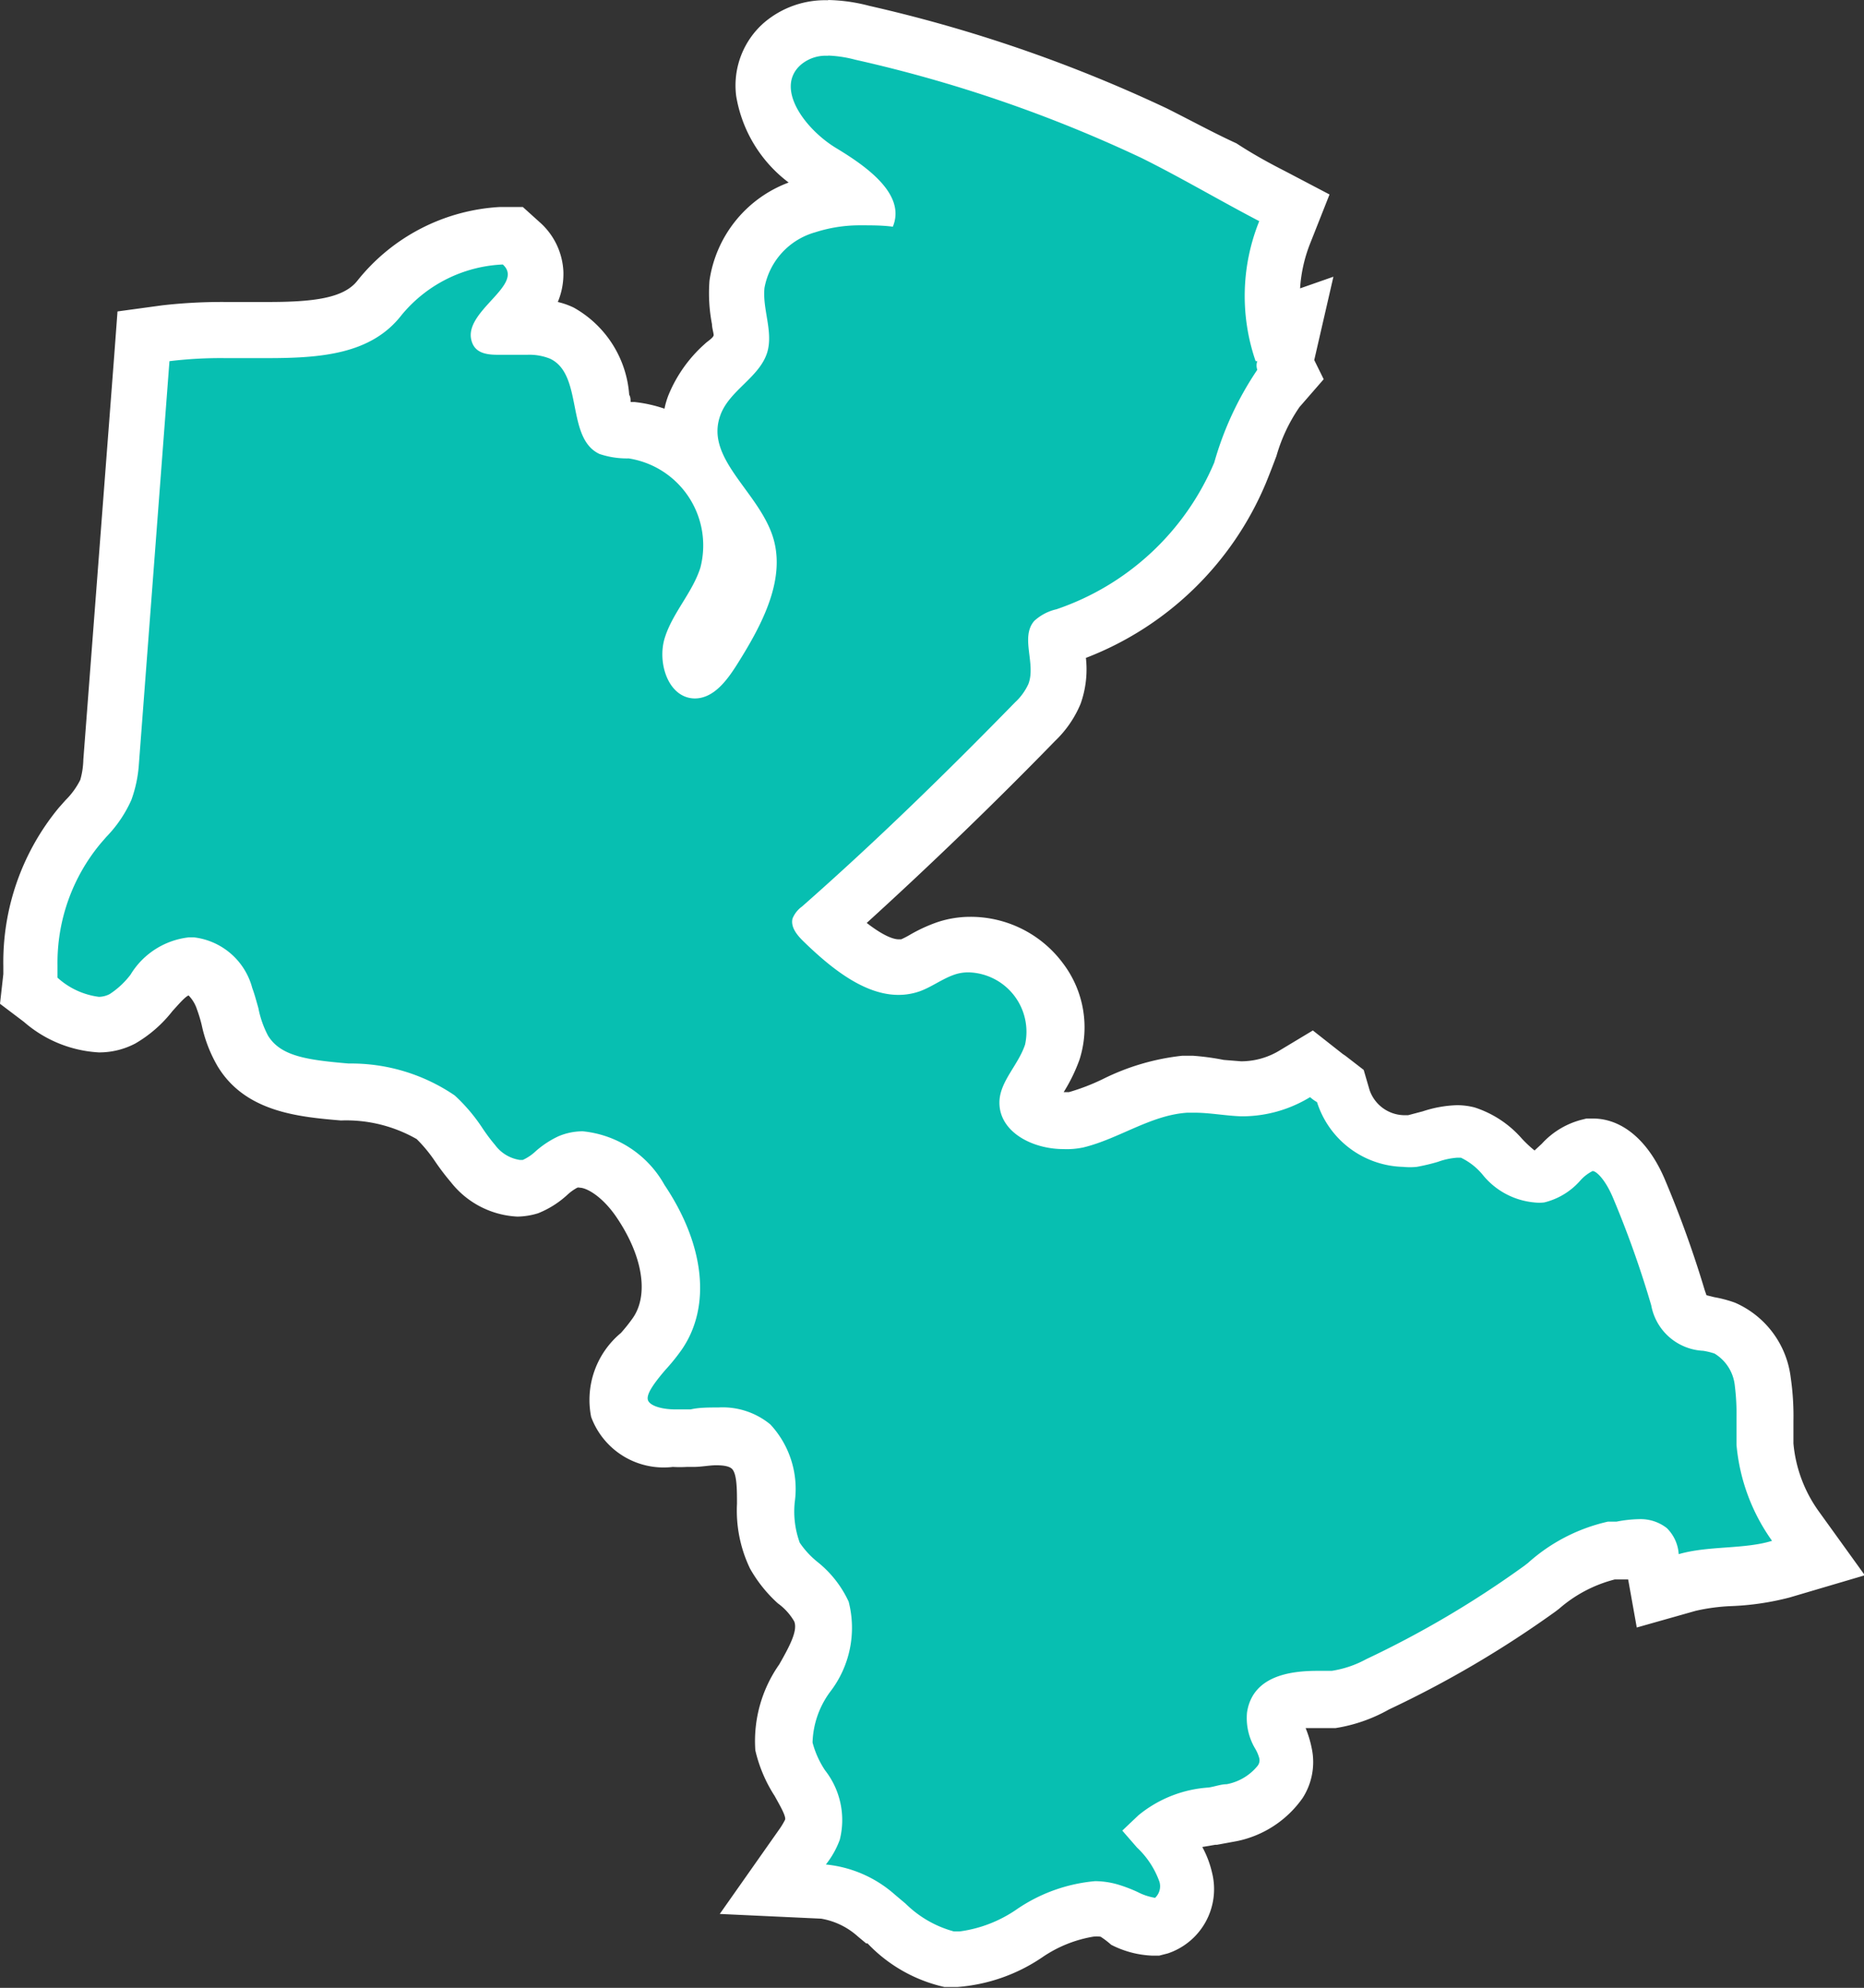
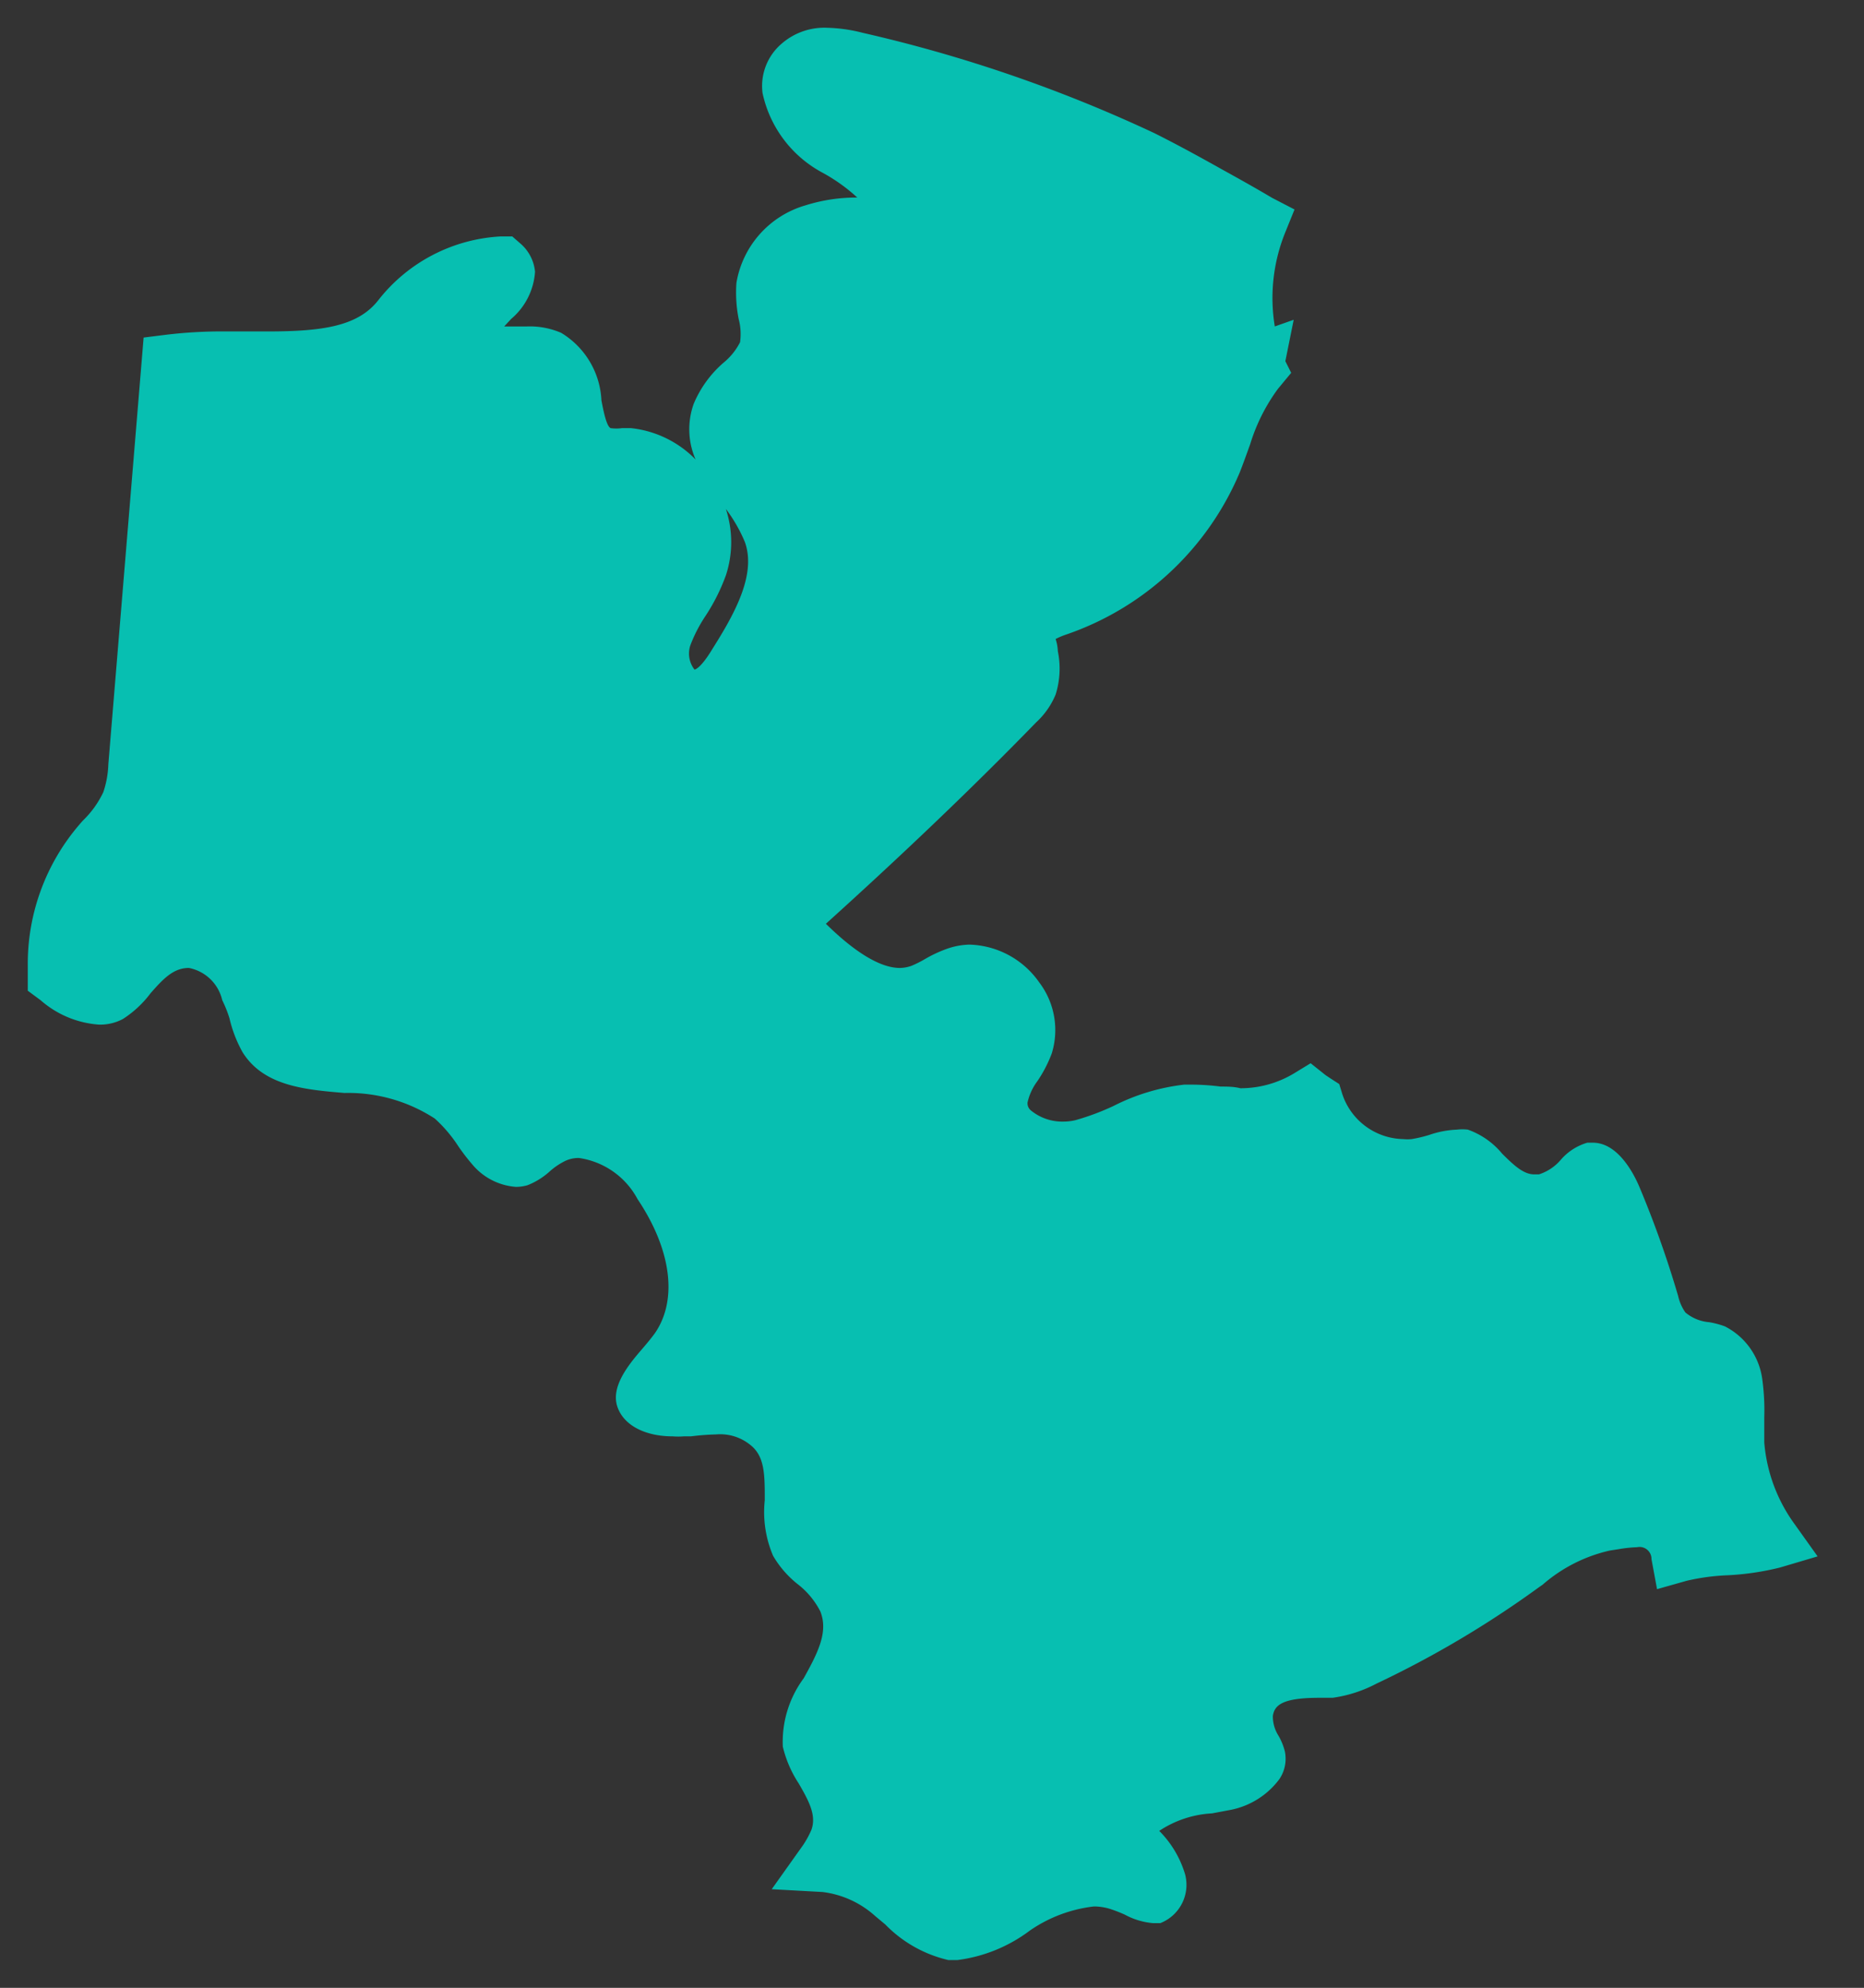
<svg xmlns="http://www.w3.org/2000/svg" viewBox="0 0 67.1 71.55">
  <rect x="0" y="0" width="67.1" height="71.55" fill="#333333" stroke="none" />
  <defs>
    <style>.cls-1{fill:#07bfb1;}.cls-2{fill:#fff;}</style>
  </defs>
  <title>map-spb</title>
  <g id="Layer_2" data-name="Layer 2">
    <g id="Layer_1-2" data-name="Layer 1">
      <path class="cls-1" d="M34.46,70.55l-.32,0a4.62,4.62,0,0,1-2.27-1.28l-.36-.3a3.46,3.46,0,0,0-1.9-.87L27.78,68l1.06-1.49a3.28,3.28,0,0,0,.37-.65c.18-.51-.07-1-.46-1.67a4.16,4.16,0,0,1-.57-1.32,3.84,3.84,0,0,1,.75-2.46c.53-.95.89-1.68.6-2.41a2.93,2.93,0,0,0-.84-1,3.64,3.64,0,0,1-.86-1,4,4,0,0,1-.3-2c0-.94,0-1.59-.53-2a1.72,1.72,0,0,0-1.22-.37,8.83,8.83,0,0,0-.91.07l-.26,0a2.55,2.55,0,0,1-.39,0c-1,0-1.78-.4-2-1.08s.34-1.42.84-2c.18-.21.36-.42.52-.64.82-1.2.59-3-.63-4.82a2.85,2.85,0,0,0-2.11-1.48,1.12,1.12,0,0,0-.48.1,2.46,2.46,0,0,0-.59.4,2.61,2.61,0,0,1-.78.48,1.47,1.47,0,0,1-.42.06A2.26,2.26,0,0,1,17,41.91a7.35,7.35,0,0,1-.5-.65,5,5,0,0,0-.85-1,5.72,5.72,0,0,0-3.25-.92c-1.43-.12-2.91-.25-3.67-1.47a4.66,4.66,0,0,1-.47-1.22A4.45,4.45,0,0,0,8,36a1.53,1.53,0,0,0-1.2-1.16h0c-.54,0-.9.36-1.38.91a3.83,3.83,0,0,1-1,.93,1.75,1.75,0,0,1-.85.2A3.56,3.56,0,0,1,1.46,36L1,35.66l0-.54c0-.13,0-.26,0-.36a7.69,7.69,0,0,1,1.79-5c.07-.08.14-.17.22-.25a3.46,3.46,0,0,0,.71-1,3.46,3.46,0,0,0,.18-1L5.17,12.15l.8-.1a16.78,16.78,0,0,1,2.17-.12H9.63c2,0,3.27-.19,4-1.14a6,6,0,0,1,4.4-2.28l.41,0,.31.27a1.53,1.53,0,0,1,.51,1,2.43,2.43,0,0,1-.86,1.7l-.25.27.19,0,.63,0a2.84,2.84,0,0,1,1.23.23,3,3,0,0,1,1.45,2.43c.07.37.18.93.33,1a1.48,1.48,0,0,0,.41,0l.32,0a3.81,3.81,0,0,1,2.33,1.13,2.72,2.72,0,0,1-.07-2,4,4,0,0,1,1.07-1.48,2.31,2.31,0,0,0,.6-.74,2.1,2.1,0,0,0-.05-.84,4.91,4.91,0,0,1-.08-1.3A3.51,3.51,0,0,1,29,7.39a6.11,6.11,0,0,1,1.86-.28,6.31,6.31,0,0,0-1.28-.91,4.26,4.26,0,0,1-2.13-2.85,2,2,0,0,1,.69-1.78A2.34,2.34,0,0,1,29.79,1a5.61,5.61,0,0,1,1.26.18,51.88,51.88,0,0,1,10.5,3.61c.84.42,1.66.87,2.48,1.33.58.32,1.17.65,1.76,1l.81.42-.34.84a6.29,6.29,0,0,0-.37,3.37l.68-.24L46.27,13l.21.42L46,14A6.66,6.66,0,0,0,45,16c-.12.33-.24.67-.37,1a10.46,10.46,0,0,1-6.28,5.85A2.72,2.72,0,0,0,38,23a1.62,1.62,0,0,1,.08.44A3.11,3.11,0,0,1,38,25a2.84,2.84,0,0,1-.7,1c-2.42,2.49-5,4.93-7.57,7.25.45.44,1.66,1.59,2.66,1.59a1.26,1.26,0,0,0,.43-.08,4,4,0,0,0,.46-.23,4.73,4.73,0,0,1,.81-.38A2.63,2.63,0,0,1,34.9,34a3.17,3.17,0,0,1,2.51,1.36,2.84,2.84,0,0,1,.45,2.56,4.72,4.72,0,0,1-.52,1,2,2,0,0,0-.35.76.33.33,0,0,0,.11.28,1.78,1.78,0,0,0,1.19.41,1.86,1.86,0,0,0,.42-.05,8.84,8.84,0,0,0,1.39-.52,7.46,7.46,0,0,1,2.53-.76h.31a8.4,8.4,0,0,1,1,.07c.24,0,.47,0,.71.06h0a3.73,3.73,0,0,0,1.94-.54l.59-.36.54.43.18.12.31.2.11.36A2.36,2.36,0,0,0,50.51,41a1.55,1.55,0,0,0,.31,0,4.87,4.87,0,0,0,.63-.15,3.47,3.47,0,0,1,1-.19,1.6,1.6,0,0,1,.39,0,2.82,2.82,0,0,1,1.23.86c.44.44.78.75,1.16.75l.17,0a1.73,1.73,0,0,0,.79-.53,2,2,0,0,1,.95-.61h.2c.9,0,1.47,1.11,1.67,1.58a36.9,36.9,0,0,1,1.4,3.94,1.68,1.68,0,0,0,.26.59,1.52,1.52,0,0,0,.85.35,3.1,3.1,0,0,1,.57.15,2.5,2.5,0,0,1,1.35,1.92A8.13,8.13,0,0,1,63.51,51c0,.31,0,.61,0,.92a5.79,5.79,0,0,0,1.1,2.95l.82,1.15-1.35.4a9.8,9.8,0,0,1-1.9.28,7.79,7.79,0,0,0-1.47.2l-1.06.3-.2-1.08a.43.43,0,0,0-.52-.43,4.93,4.93,0,0,0-.66.07l-.32.05a5.53,5.53,0,0,0-2.42,1.23l-.13.09a36.33,36.33,0,0,1-5.85,3.47,4.79,4.79,0,0,1-1.58.51l-.48,0c-1.34,0-1.61.27-1.67.65a1.29,1.29,0,0,0,.2.71,2.21,2.21,0,0,1,.23.56,1.31,1.31,0,0,1-.19,1,2.88,2.88,0,0,1-1.74,1.11l-.69.13a3.8,3.8,0,0,0-1.9.63,3.72,3.72,0,0,1,.93,1.56,1.48,1.48,0,0,1-.89,1.76l-.13,0H41.5a2.58,2.58,0,0,1-1-.3,4.82,4.82,0,0,0-.57-.22,2,2,0,0,0-.55-.08,5.07,5.07,0,0,0-2.31.87A5.48,5.48,0,0,1,34.46,70.55ZM26.13,18.32a3.83,3.83,0,0,1,0,2.39,7,7,0,0,1-.74,1.47,5.25,5.25,0,0,0-.54,1.05.94.94,0,0,0,.15.87s.2,0,.65-.75c.79-1.25,1.59-2.68,1.16-3.85A5.43,5.43,0,0,0,26.13,18.32Z" />
-       <path class="cls-2" d="M29.79,2a4.41,4.41,0,0,1,1,.15A49.47,49.47,0,0,1,41.1,5.69c1.43.71,2.81,1.53,4.23,2.27A7.2,7.2,0,0,0,45.2,13l.06,0a.46.46,0,0,0,0,.31,11.6,11.6,0,0,0-1.55,3.34,9.47,9.47,0,0,1-5.68,5.28,1.76,1.76,0,0,0-.8.42c-.51.59.07,1.54-.21,2.27a2.07,2.07,0,0,1-.48.66c-2.47,2.53-5,5-7.67,7.35a1,1,0,0,0-.34.43c-.08.32.18.62.42.85.95.92,2.15,1.9,3.39,1.9a2.31,2.31,0,0,0,.77-.13c.44-.16.81-.45,1.25-.6A1.52,1.52,0,0,1,34.9,35a2.14,2.14,0,0,1,2,2.6c-.24.72-.87,1.29-.92,2-.07,1.11,1.15,1.76,2.3,1.76A2.84,2.84,0,0,0,39,41.3c1.28-.31,2.43-1.17,3.75-1.25h.24c.56,0,1.12.11,1.68.13h.11a4.7,4.7,0,0,0,2.38-.69,1.44,1.44,0,0,0,.25.18A3.34,3.34,0,0,0,50.51,42,2.49,2.49,0,0,0,51,42a7.09,7.09,0,0,0,.76-.18,2.54,2.54,0,0,1,.69-.15h.14a2.31,2.31,0,0,1,.78.61,2.7,2.7,0,0,0,1.86,1,1.53,1.53,0,0,0,.36,0,2.51,2.51,0,0,0,1.29-.78,1.48,1.48,0,0,1,.45-.35h0c.14,0,.47.32.75,1a36.25,36.25,0,0,1,1.36,3.83,2,2,0,0,0,1.87,1.64,2.46,2.46,0,0,1,.41.1,1.53,1.53,0,0,1,.73,1.16A7.94,7.94,0,0,1,62.51,51c0,.32,0,.65,0,1a7,7,0,0,0,1.28,3.46c-1,.31-2.29.17-3.36.48A1.44,1.44,0,0,0,60,55a1.53,1.53,0,0,0-1-.32,4.56,4.56,0,0,0-.81.09l-.31,0A6.4,6.4,0,0,0,55,56.26l-.13.1a35.74,35.74,0,0,1-5.69,3.36,3.79,3.79,0,0,1-1.24.42c-.15,0-.31,0-.48,0-.82,0-2.36.09-2.57,1.5a2.15,2.15,0,0,0,.3,1.31,1.39,1.39,0,0,1,.14.33.32.32,0,0,1-.06.28,1.88,1.88,0,0,1-1.11.66c-.21,0-.44.09-.66.12a4.43,4.43,0,0,0-2.52,1l-.58.55.53.61a3.13,3.13,0,0,1,.81,1.24.57.57,0,0,1-.16.57h0a2.1,2.1,0,0,1-.63-.21,5.27,5.27,0,0,0-.71-.27,3,3,0,0,0-.82-.12,5.91,5.91,0,0,0-2.8,1,4.71,4.71,0,0,1-2.08.81l-.2,0a3.94,3.94,0,0,1-1.74-1l-.38-.32a4.39,4.39,0,0,0-2.49-1.09,3.21,3.21,0,0,0,.5-.89,2.9,2.9,0,0,0-.53-2.5,3.33,3.33,0,0,1-.45-1,3.22,3.22,0,0,1,.63-1.82,3.77,3.77,0,0,0,.67-3.25,3.93,3.93,0,0,0-1.11-1.42,3.17,3.17,0,0,1-.65-.7,3.28,3.28,0,0,1-.18-1.47,3.41,3.41,0,0,0-.88-2.79,2.7,2.7,0,0,0-1.87-.61c-.35,0-.7,0-1,.07l-.25,0h-.29c-.52,0-.95-.14-1-.35s.22-.59.63-1.07a7.22,7.22,0,0,0,.59-.73c1.07-1.55.83-3.77-.62-5.93a3.79,3.79,0,0,0-2.94-1.93,2.23,2.23,0,0,0-.88.18,3.43,3.43,0,0,0-.82.54,1.68,1.68,0,0,1-.46.31l-.11,0a1.36,1.36,0,0,1-.89-.54q-.23-.27-.45-.6a6.28,6.28,0,0,0-1-1.18,6.62,6.62,0,0,0-3.82-1.15c-1.5-.13-2.44-.26-2.9-1a3.57,3.57,0,0,1-.35-1c-.07-.24-.13-.48-.22-.72a2.47,2.47,0,0,0-2.09-1.82H6.79A2.82,2.82,0,0,0,4.7,35.08a3,3,0,0,1-.75.7.87.87,0,0,1-.39.1,2.73,2.73,0,0,1-1.49-.69c0-.16,0-.32,0-.45a6.71,6.71,0,0,1,1.56-4.39l.2-.23a4.57,4.57,0,0,0,.9-1.33A4.67,4.67,0,0,0,5,27.5L6.1,13a15.22,15.22,0,0,1,2-.11H9.63c1.92,0,3.72-.14,4.81-1.53A5,5,0,0,1,18.1,9.52c.81.73-1.41,1.67-1.13,2.73.11.43.48.52.94.52s.71,0,1.08,0a2,2,0,0,1,.81.14c1.21.57.56,2.86,1.78,3.43a3.08,3.08,0,0,0,1.05.16,3.17,3.17,0,0,1,2.58,3.94c-.29.9-1,1.62-1.28,2.52s.13,2.17,1.08,2.18h0c.68,0,1.16-.65,1.52-1.22.9-1.43,1.83-3.14,1.25-4.72s-2.4-2.74-1.85-4.25c.32-.9,1.41-1.36,1.69-2.27.22-.75-.18-1.55-.1-2.32a2.56,2.56,0,0,1,1.83-2A5.23,5.23,0,0,1,31,8.11c.38,0,.77,0,1.14.05C32.62,7,31.21,6,30.1,5.33s-2.23-2.16-1.27-3a1.38,1.38,0,0,1,1-.32m0-2A3.38,3.38,0,0,0,27.5.82a3,3,0,0,0-1,2.63,4.9,4.9,0,0,0,1.89,3.12,4.45,4.45,0,0,0-2.85,3.53,5.87,5.87,0,0,0,.09,1.57c0,.12.05.28.06.38s-.22.23-.32.33a5,5,0,0,0-1.31,1.85,2.9,2.9,0,0,0-.14.48,5,5,0,0,0-1.08-.24H22.7c0-.09,0-.18-.05-.26a3.92,3.92,0,0,0-2-3.14,2.75,2.75,0,0,0-.57-.2,2.62,2.62,0,0,0,.2-1.11A2.52,2.52,0,0,0,19.43,8l-.61-.55-.82,0a7.06,7.06,0,0,0-5.14,2.66c-.5.63-1.6.76-3.23.76H8.14a19,19,0,0,0-2.3.12l-1.61.22-.12,1.61L3,27.34a2.88,2.88,0,0,1-.11.73,2.76,2.76,0,0,1-.53.73l-.24.27a8.72,8.72,0,0,0-2,5.7c0,.09,0,.18,0,.29L0,36.13l.86.65a4.48,4.48,0,0,0,2.7,1.1,2.79,2.79,0,0,0,1.31-.32,4.67,4.67,0,0,0,1.34-1.17c.15-.16.45-.52.58-.56a1.3,1.3,0,0,1,.3.5,5.18,5.18,0,0,1,.17.56,5,5,0,0,0,.58,1.5c1,1.64,2.91,1.81,4.43,1.94A5.11,5.11,0,0,1,15,41a5.21,5.21,0,0,1,.66.8,8.69,8.69,0,0,0,.57.75,3.24,3.24,0,0,0,2.4,1.24,2.66,2.66,0,0,0,.74-.12A3.43,3.43,0,0,0,20.43,43a1.68,1.68,0,0,1,.35-.25.15.15,0,0,1,.09,0c.23,0,.77.28,1.28,1,1,1.44,1.21,2.86.63,3.69a6,6,0,0,1-.43.54A3.13,3.13,0,0,0,21.28,51a2.78,2.78,0,0,0,2.94,1.8,4.26,4.26,0,0,0,.5,0l.25,0c.28,0,.57-.06.81-.06.42,0,.52.09.56.12.19.17.19.75.19,1.27A4.82,4.82,0,0,0,27,56.46,5,5,0,0,0,28,57.71a2.1,2.1,0,0,1,.59.65c.13.32-.14.85-.54,1.55A4.8,4.8,0,0,0,27.19,63a5.17,5.17,0,0,0,.7,1.65c.14.26.42.72.37.85a2.74,2.74,0,0,1-.24.39l-2.11,3,3.65.17a2.63,2.63,0,0,1,1.32.64l.3.25.05,0A5.46,5.46,0,0,0,34,71.52l.46,0a6.27,6.27,0,0,0,3.06-1.07,4.59,4.59,0,0,1,1.82-.74,1,1,0,0,1,.28,0A3.08,3.08,0,0,1,40,70a3.55,3.55,0,0,0,1.46.39h.27l.31-.08a2.44,2.44,0,0,0,1.59-2.91,3.59,3.59,0,0,0-.35-.92l.47-.08h.06l.71-.13a3.83,3.83,0,0,0,2.37-1.55,2.39,2.39,0,0,0,.33-1.79A3.94,3.94,0,0,0,47,62.2l.5,0,.58,0A5.71,5.71,0,0,0,50,61.53,37.9,37.9,0,0,0,56,58l.13-.1a4.88,4.88,0,0,1,2-1.05l.33,0,.15,0,.31,1.73,2.12-.6a7,7,0,0,1,1.27-.17,9.79,9.79,0,0,0,2.11-.31l2.71-.8-1.65-2.29a4.94,4.94,0,0,1-.92-2.45c0-.26,0-.53,0-.82a9.6,9.6,0,0,0-.1-1.57,3.38,3.38,0,0,0-2-2.68,4.4,4.4,0,0,0-.75-.2l-.28-.07-.06-.17a39,39,0,0,0-1.44-4c-.59-1.39-1.53-2.19-2.59-2.19h-.23l-.2.05a2.93,2.93,0,0,0-1.41.86l-.26.24a4.4,4.4,0,0,1-.45-.42,3.81,3.81,0,0,0-1.71-1.13,2.53,2.53,0,0,0-.63-.08,4.29,4.29,0,0,0-1.23.22l-.53.14h-.16a1.34,1.34,0,0,1-1.23-.91l-.21-.72L48.43,38l-.09-.06-1.08-.85-1.18.71a2.67,2.67,0,0,1-1.35.4h-.06l-.62-.05A9,9,0,0,0,42.94,38h-.38a8.43,8.43,0,0,0-2.86.84,7.69,7.69,0,0,1-1.22.47l-.19,0h0a6.08,6.08,0,0,0,.57-1.17,3.81,3.81,0,0,0-.59-3.46A4.14,4.14,0,0,0,34.9,33a3.75,3.75,0,0,0-1.15.19,5.67,5.67,0,0,0-1,.46,3.16,3.16,0,0,1-.31.16h-.09c-.14,0-.48-.07-1.15-.59,2.32-2.11,4.6-4.31,6.78-6.55a3.94,3.94,0,0,0,.92-1.34,3.69,3.69,0,0,0,.19-1.65,11.49,11.49,0,0,0,6.47-6.27c.14-.34.27-.68.39-1a6,6,0,0,1,.83-1.76l.87-1-.34-.69.69-3-1.2.42a5.29,5.29,0,0,1,.36-1.61L47.86,7l-1.6-.84c-.59-.3-1.17-.62-1.75-1C43.7,4.79,42.86,4.33,42,3.9A52.11,52.11,0,0,0,31.29.21,6.22,6.22,0,0,0,29.79,0Z" />
    </g>
  </g>
</svg>